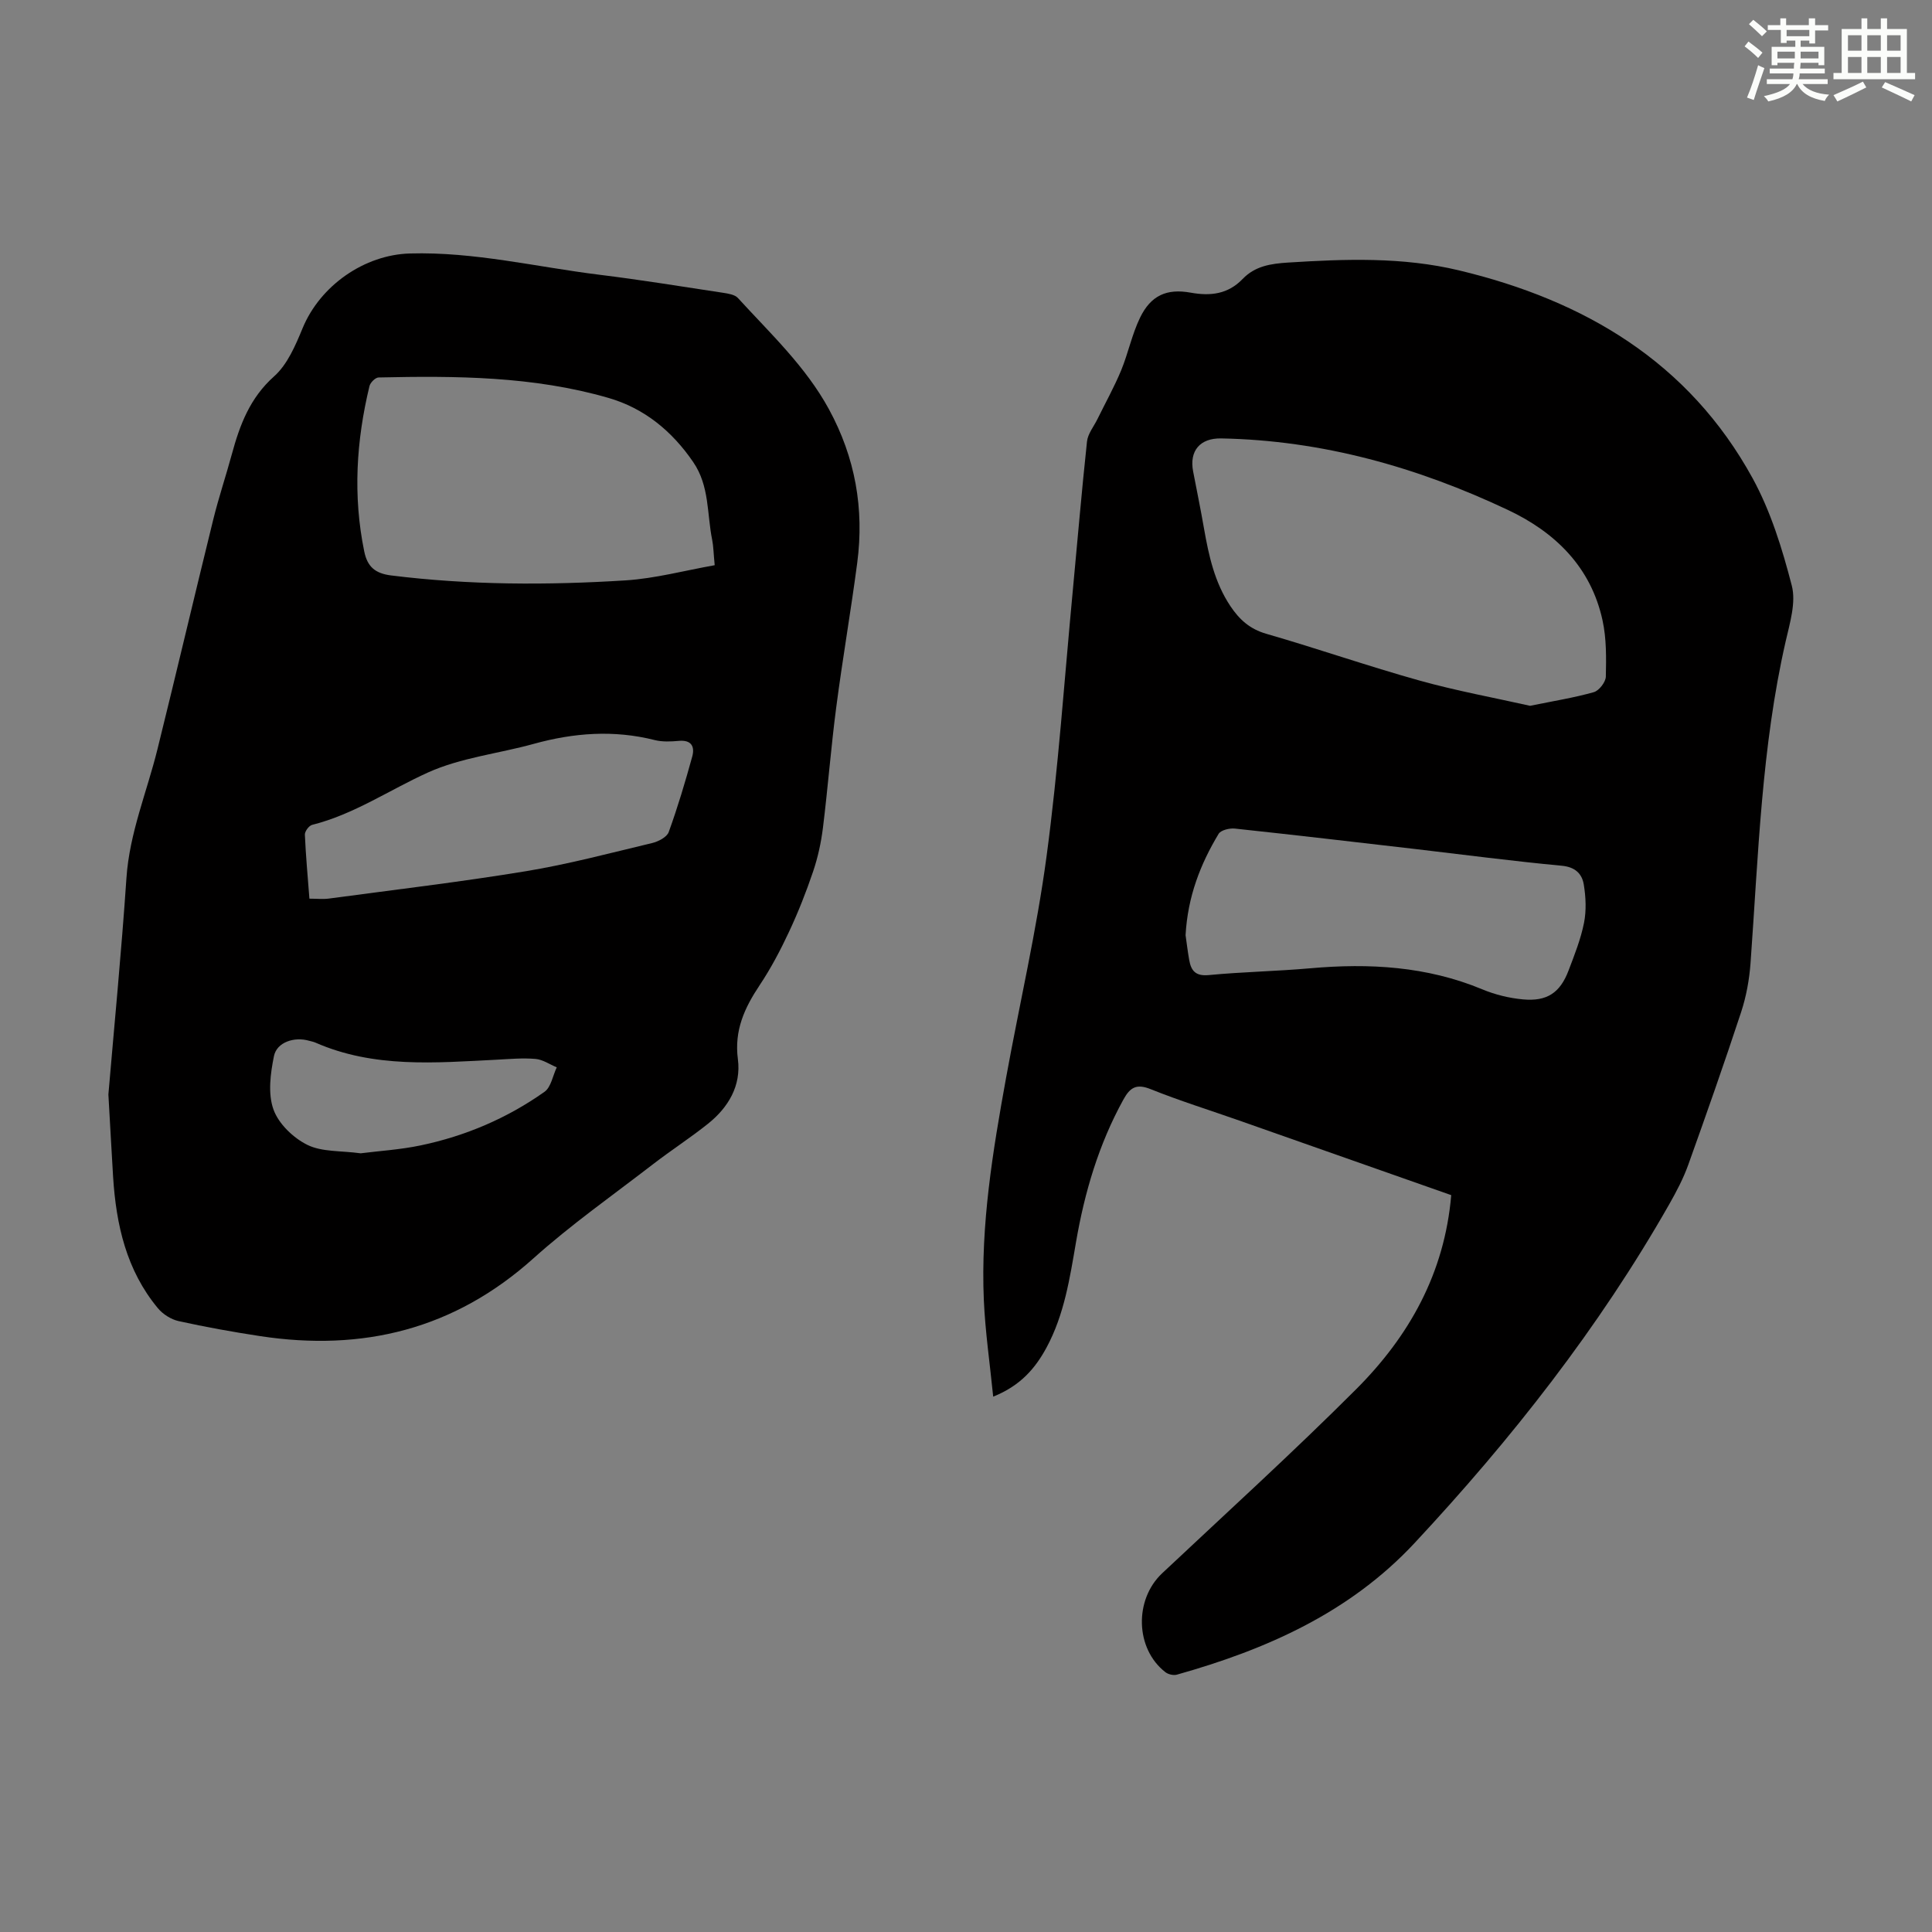
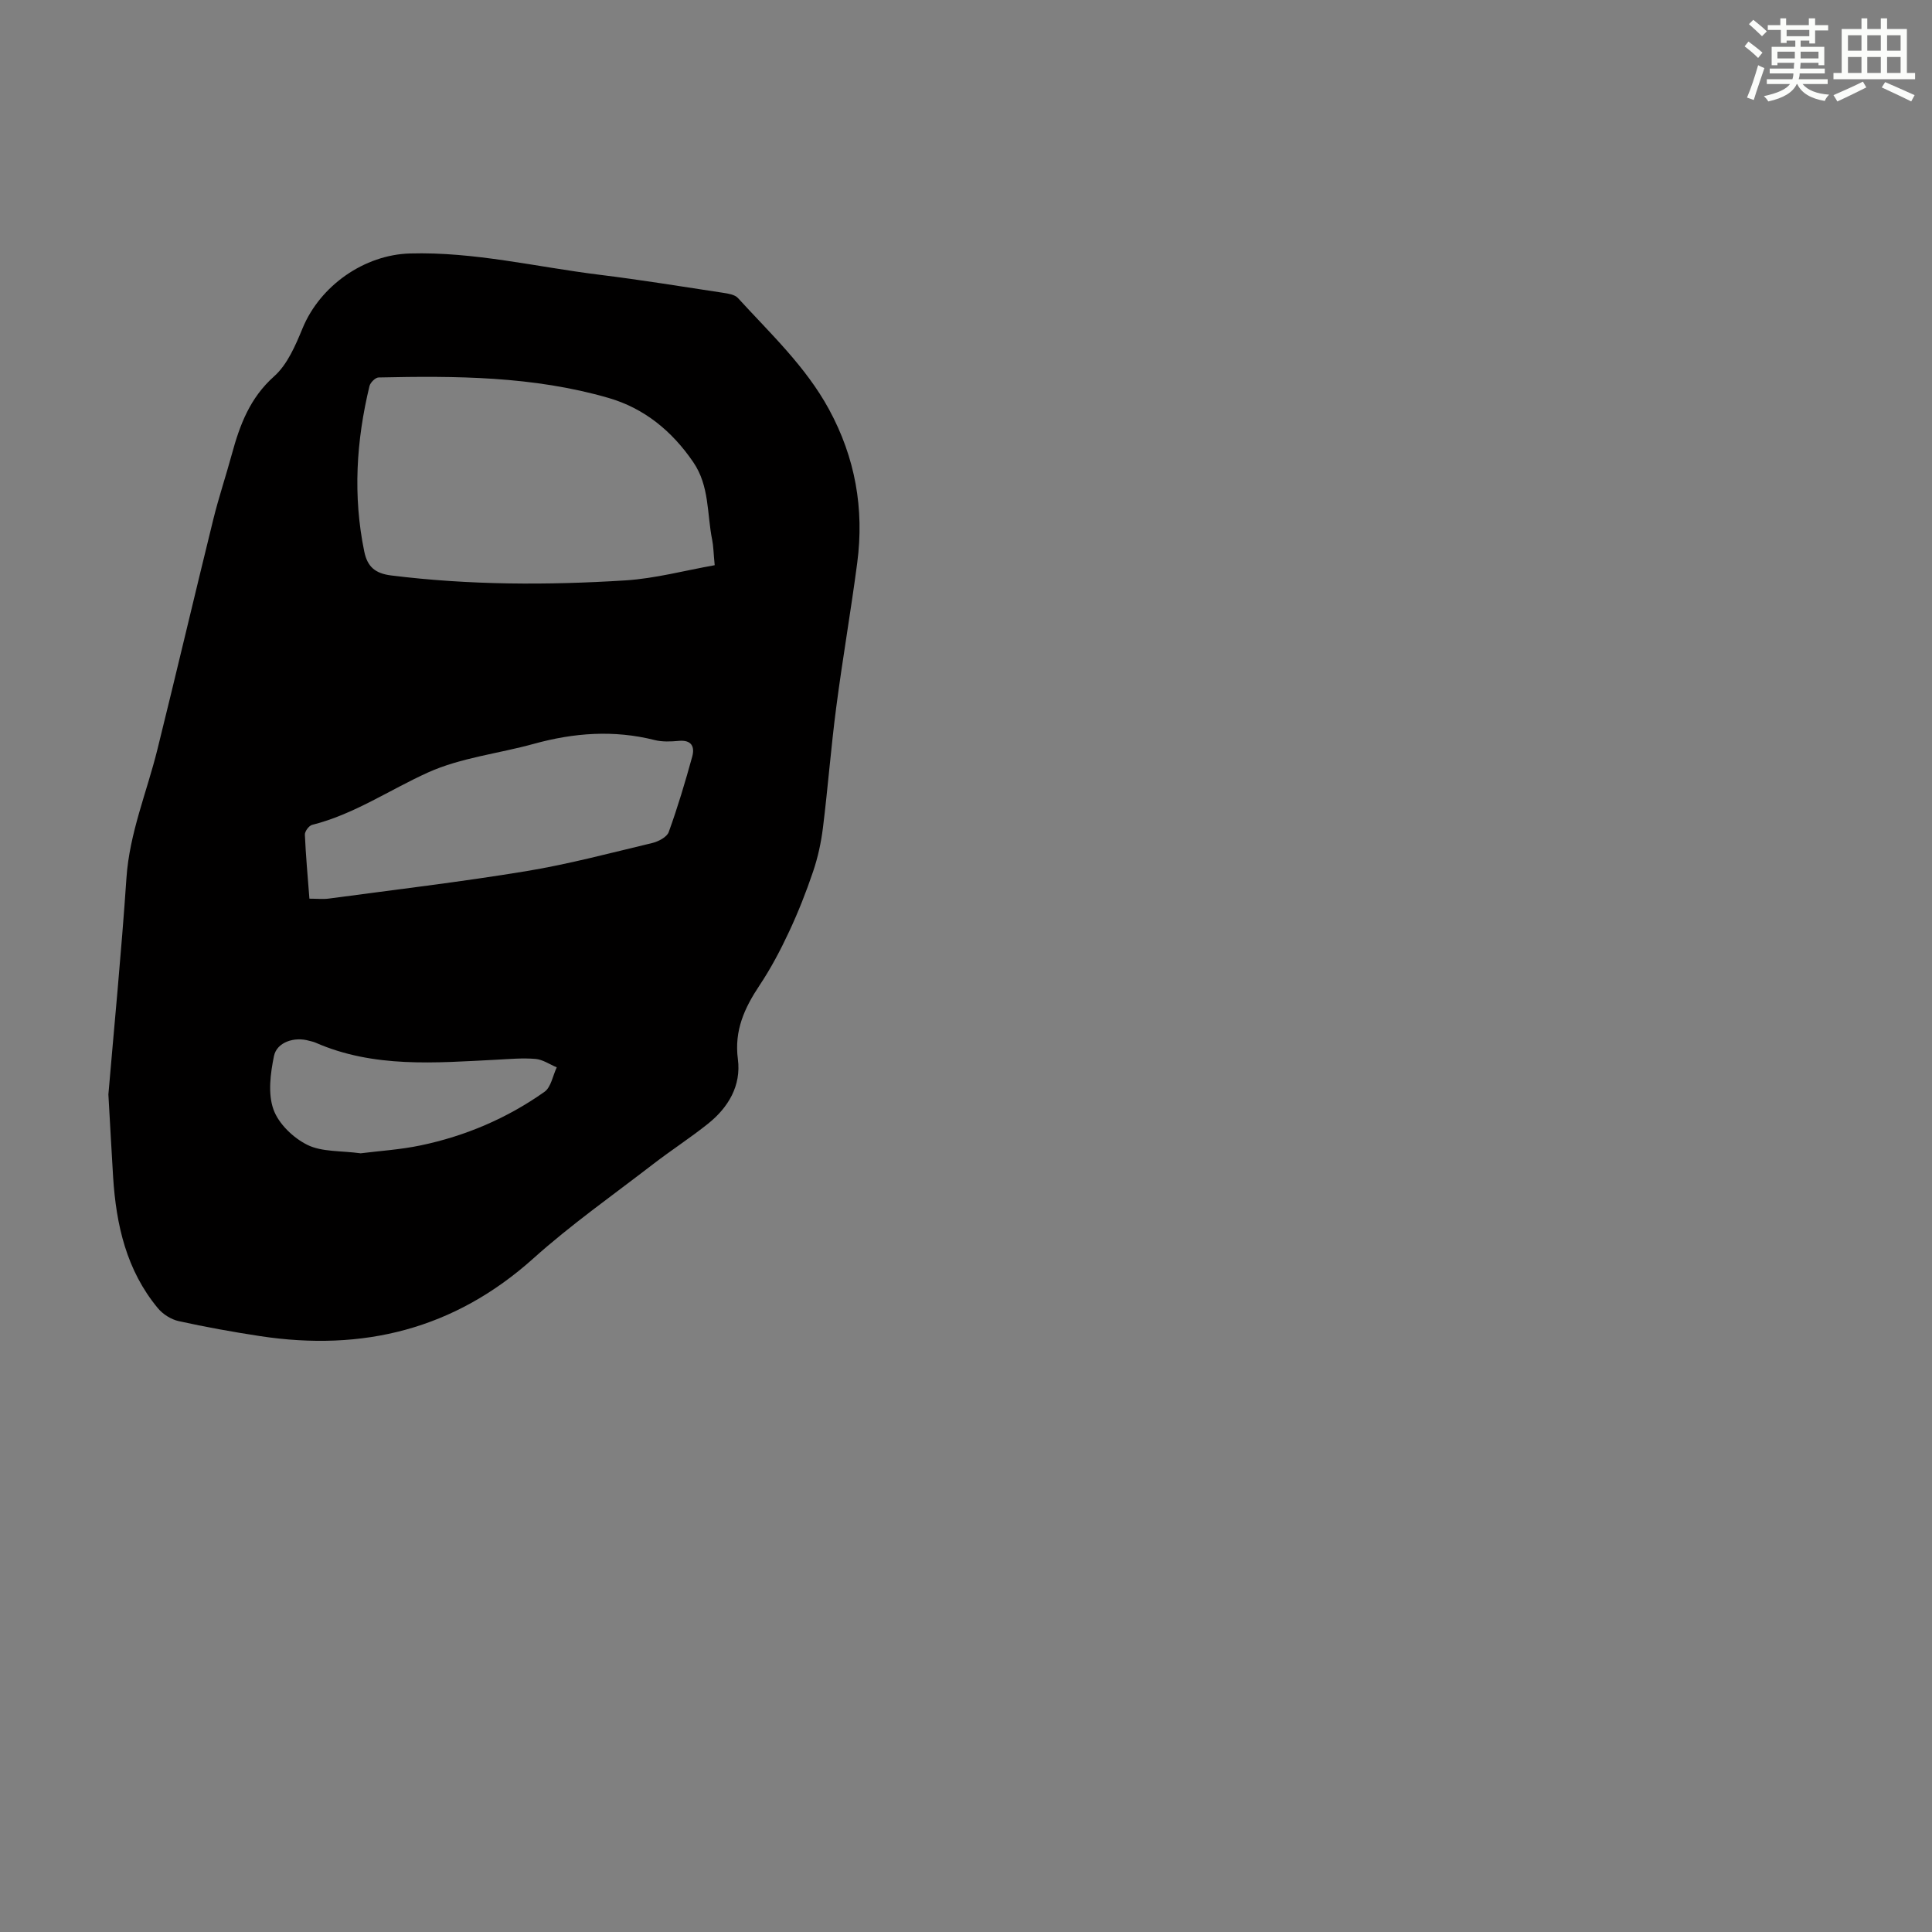
<svg xmlns="http://www.w3.org/2000/svg" enable-background="new 0 0 400 400" viewBox="0 0 400 400">
  <rect x="0" y="0" width="400" height="400" fill="#808080" stroke="none" />
-   <path d="m300.46 247.44c-14.8-5.21-29.34-10.33-43.88-15.44-6.11-2.15-12.31-4.08-18.32-6.49-2.97-1.2-4.29-.39-5.7 2.19-5.08 9.23-8.01 19.15-9.78 29.45-1.29 7.5-2.43 15.03-6.11 21.85-2.34 4.33-5.42 7.91-11.04 10.16-.69-6.89-1.65-13.45-1.94-20.04-.67-15.53 1.85-30.79 4.61-45.99 2.78-15.29 6.32-30.47 8.38-45.85 2.44-18.17 3.68-36.51 5.41-54.78.98-10.36 1.85-20.73 2.96-31.08.17-1.61 1.4-3.1 2.16-4.64 1.64-3.35 3.47-6.63 4.9-10.07 1.48-3.59 2.25-7.5 3.94-10.97 2.22-4.55 5.48-6.05 10.46-5.15 4.13.75 7.74.31 10.76-2.83 2.58-2.68 5.8-3.17 9.41-3.4 11.88-.75 23.73-1.18 35.4 1.62 25.98 6.22 47.57 18.97 60.77 43.02 3.76 6.86 6.15 14.62 8.12 22.24.91 3.51-.4 7.74-1.26 11.52-5.02 21.94-5.66 44.34-7.28 66.64-.25 3.41-.88 6.88-1.94 10.12-3.49 10.61-7.2 21.16-10.97 31.68-1.01 2.81-2.43 5.5-3.91 8.11-14.58 25.63-32.66 48.62-52.72 70.14-13.46 14.44-30.68 22.05-49.23 27.27-.71.2-1.81-.06-2.4-.53-6.23-4.85-6.46-15-.65-20.46 13.46-12.65 27.14-25.08 40.19-38.13 10.93-10.94 18.28-23.97 19.66-40.16zm16.33-101.31c4.98-1.02 9.16-1.68 13.2-2.83 1.08-.31 2.45-2.08 2.48-3.21.09-3.88.14-7.88-.68-11.64-2.39-11.03-9.79-18.25-19.57-22.86-18.77-8.87-38.46-14.43-59.39-14.82-4.38-.08-6.62 2.57-5.81 6.81.76 3.95 1.57 7.89 2.26 11.86.99 5.64 2.2 11.17 5.46 16.05 1.86 2.78 4.02 4.75 7.43 5.73 10.62 3.06 21.08 6.71 31.72 9.68 7.71 2.15 15.62 3.59 22.9 5.23zm-71.33 47.49c.2 1.37.42 3.26.75 5.12.39 2.23 1.31 3.4 4.04 3.14 7-.67 14.06-.79 21.07-1.41 12.19-1.08 24.09-.41 35.57 4.36 2.64 1.1 5.56 1.82 8.4 2.08 5 .47 7.71-1.36 9.46-5.97 1.23-3.23 2.53-6.5 3.2-9.86.51-2.55.38-5.33-.04-7.92-.37-2.26-1.77-3.66-4.58-3.92-10.13-.95-20.22-2.28-30.32-3.46-12.44-1.44-24.87-2.9-37.33-4.23-1.11-.12-2.91.31-3.38 1.09-3.78 6.28-6.4 13.01-6.84 20.98z" fill="#010000" />
-   <path d="m22.44 226.6c1.16-13.62 2.68-29.21 3.74-44.83.63-9.31 4.23-17.78 6.42-26.65 3.92-15.83 7.65-31.71 11.55-47.55 1.12-4.55 2.62-9.01 3.85-13.53 1.65-6.07 3.74-11.66 8.76-16.13 2.75-2.45 4.42-6.4 5.89-9.96 3.66-8.86 12.82-15.21 22.22-15.47 13.32-.38 26.21 2.8 39.28 4.41 8.54 1.05 17.05 2.44 25.56 3.73 1.06.16 2.41.37 3.06 1.07 6.7 7.34 14.02 14.16 18.86 23.05 5.44 10 7.32 20.6 5.85 31.79-1.31 9.97-3.04 19.89-4.34 29.86-1.09 8.31-1.73 16.68-2.76 25-.38 3.06-1.05 6.14-2.04 9.06-1.43 4.23-3.08 8.41-4.97 12.45-1.78 3.81-3.76 7.57-6.09 11.07-3.13 4.69-5.29 9.36-4.51 15.31.72 5.49-1.97 10.01-6.2 13.39-3.67 2.93-7.64 5.49-11.36 8.36-8.32 6.42-16.96 12.49-24.76 19.49-16.38 14.71-35.34 19.35-56.65 16.1-5.63-.86-11.25-1.87-16.82-3.1-1.57-.35-3.27-1.43-4.3-2.68-6.51-7.84-8.63-17.25-9.26-27.13-.31-5.03-.57-10.05-.98-17.11zm125.53-109.58c-.25-2.58-.26-3.94-.52-5.24-1.1-5.41-.53-11.15-3.92-16.1-4.41-6.46-10.18-11.17-17.57-13.3-15.54-4.5-31.57-4.58-47.58-4.23-.66.01-1.7 1.05-1.88 1.77-2.74 11.33-3.45 22.73-1.09 34.24.65 3.17 2.24 4.56 5.57 4.98 16.17 2.01 32.38 2.04 48.57 1.02 6.14-.4 12.21-2.04 18.42-3.14zm-83.91 69.04c1.6 0 2.83.14 4.03-.02 13.61-1.83 27.27-3.44 40.82-5.67 8.79-1.45 17.44-3.76 26.12-5.83 1.28-.31 3.04-1.22 3.42-2.27 1.86-5.13 3.42-10.37 4.87-15.63.56-2.04-.14-3.49-2.77-3.25-1.66.15-3.42.23-5.01-.17-8.44-2.13-16.73-1.51-25.04.79-7.29 2.02-15.08 2.85-21.88 5.92-7.99 3.61-15.32 8.67-24 10.85-.65.16-1.53 1.35-1.5 2.02.19 4.34.59 8.68.94 13.26zm10.61 52.72c3.83-.49 8.19-.75 12.43-1.64 9.27-1.94 17.9-5.62 25.63-11.09 1.36-.96 1.72-3.35 2.54-5.07-1.46-.61-2.89-1.61-4.39-1.74-2.65-.23-5.35.02-8.03.16-12.7.64-25.43 1.78-37.57-3.55-.4-.18-.86-.25-1.28-.37-3.02-.89-6.69.27-7.28 3.17-.73 3.59-1.28 7.75-.11 11.03 1.05 2.97 4.1 5.91 7.02 7.35 3.03 1.5 6.96 1.19 11.04 1.75z" fill="#010000" />
+   <path d="m22.44 226.6c1.16-13.62 2.68-29.21 3.74-44.83.63-9.31 4.23-17.78 6.42-26.65 3.92-15.83 7.65-31.71 11.55-47.55 1.12-4.55 2.62-9.01 3.85-13.53 1.65-6.07 3.74-11.66 8.76-16.13 2.75-2.45 4.42-6.4 5.89-9.96 3.66-8.86 12.82-15.21 22.22-15.47 13.32-.38 26.21 2.8 39.28 4.41 8.54 1.05 17.05 2.44 25.56 3.73 1.06.16 2.41.37 3.06 1.07 6.7 7.34 14.02 14.16 18.86 23.05 5.44 10 7.32 20.6 5.85 31.79-1.31 9.97-3.04 19.89-4.34 29.86-1.09 8.31-1.73 16.68-2.76 25-.38 3.06-1.05 6.14-2.04 9.06-1.43 4.23-3.08 8.41-4.97 12.45-1.78 3.81-3.76 7.57-6.09 11.07-3.13 4.69-5.29 9.36-4.51 15.31.72 5.49-1.97 10.01-6.2 13.39-3.67 2.93-7.64 5.49-11.36 8.36-8.32 6.42-16.96 12.49-24.76 19.49-16.38 14.71-35.34 19.35-56.65 16.1-5.63-.86-11.25-1.87-16.82-3.1-1.57-.35-3.27-1.43-4.3-2.68-6.51-7.84-8.63-17.25-9.26-27.13-.31-5.03-.57-10.05-.98-17.11zm125.53-109.58c-.25-2.58-.26-3.94-.52-5.24-1.1-5.41-.53-11.15-3.92-16.1-4.41-6.46-10.18-11.17-17.57-13.3-15.54-4.5-31.57-4.58-47.58-4.23-.66.01-1.7 1.05-1.88 1.77-2.74 11.33-3.45 22.73-1.09 34.24.65 3.17 2.24 4.56 5.57 4.98 16.17 2.01 32.38 2.04 48.57 1.02 6.14-.4 12.21-2.04 18.42-3.14zm-83.91 69.04c1.6 0 2.83.14 4.03-.02 13.61-1.83 27.27-3.44 40.82-5.67 8.79-1.45 17.44-3.76 26.12-5.83 1.28-.31 3.04-1.22 3.42-2.27 1.86-5.13 3.42-10.37 4.87-15.63.56-2.04-.14-3.49-2.77-3.25-1.66.15-3.42.23-5.01-.17-8.44-2.13-16.73-1.51-25.04.79-7.29 2.02-15.08 2.85-21.88 5.92-7.99 3.61-15.32 8.67-24 10.85-.65.16-1.53 1.35-1.5 2.02.19 4.34.59 8.68.94 13.26m10.61 52.72c3.83-.49 8.19-.75 12.43-1.64 9.27-1.94 17.9-5.62 25.63-11.09 1.36-.96 1.72-3.35 2.54-5.07-1.46-.61-2.89-1.61-4.39-1.74-2.65-.23-5.35.02-8.03.16-12.7.64-25.43 1.78-37.57-3.55-.4-.18-.86-.25-1.28-.37-3.02-.89-6.69.27-7.28 3.17-.73 3.59-1.28 7.75-.11 11.03 1.05 2.97 4.1 5.91 7.02 7.35 3.03 1.5 6.96 1.19 11.04 1.75z" fill="#010000" />
  <g fill="#fbfcfa">
    <path d="m361.2 9.6.8-1c.9.7 1.9 1.4 2.9 2.3l-.9 1.1c-1-1-2-1.8-2.8-2.4zm.5 10.6c.9-2.1 1.6-4.3 2.3-6.7.4.2.8.4 1.3.6-.7 2.1-1.5 4.3-2.2 6.6zm.4-15.2.9-.9c1 .8 2 1.6 2.8 2.4l-1 1c-.9-.9-1.8-1.7-2.7-2.5zm12.5-1.2h1.2v1.4h2.7v1.1h-2.7v2.7h-1.2v-.6h-1.8v1.3h4.9v3.8h-1.2v-.5h-3.7c0 .4-.1.9-.1 1.2h5.1v1h-5.2c0 .5-.1.9-.2 1.2h6v1h-5.2c1.1 1.3 2.9 2 5.5 2.2-.4.4-.7.8-.9 1.3-2.9-.5-4.8-1.6-5.7-3.5h-.1c-.8 1.7-2.7 2.9-5.9 3.6-.2-.4-.6-.8-.9-1.1 2.8-.6 4.6-1.4 5.4-2.5h-4.8v-1h5.3c.1-.3.2-.7.2-1.2h-4.9v-1h5c0-.4 0-.8.1-1.2h-3.5v.5h-1.2v-3.8h4.9v-1.3h-1.8v.5h-1.2v-2.7h-2.7v-1h2.6v-1.4h1.2v1.4h4.7v-1.4zm-6.6 8.3h3.6c0-.4 0-.9 0-1.4h-3.6zm1.9-4.6h4.7v-1.3h-4.7zm6.6 3.2h-3.7v1.4h3.7z" />
    <path d="m385.3 3.8h1.3v2.2h2.8v-2.2h1.3v2.2h4.1v9.1h1.7v1.3h-16.9v-1.3h1.7v-9.1h4.1v-2.2zm.4 13.1.7 1.2c-1.8.9-3.8 1.9-6 2.9-.2-.4-.5-.8-.8-1.3 2.3-1 4.3-1.9 6.1-2.8zm-3.1-6.4h2.8v-3.2h-2.8zm0 4.6h2.8v-3.3h-2.8zm4-4.6h2.8v-3.2h-2.8zm0 4.6h2.8v-3.3h-2.8zm3.7 1.9c2.1.9 4.1 1.8 6.1 2.7l-.7 1.3c-2.2-1.1-4.2-2-6.1-2.9zm3.2-9.7h-2.8v3.2h2.8zm-2.8 7.8h2.8v-3.3h-2.8z" />
  </g>
</svg>